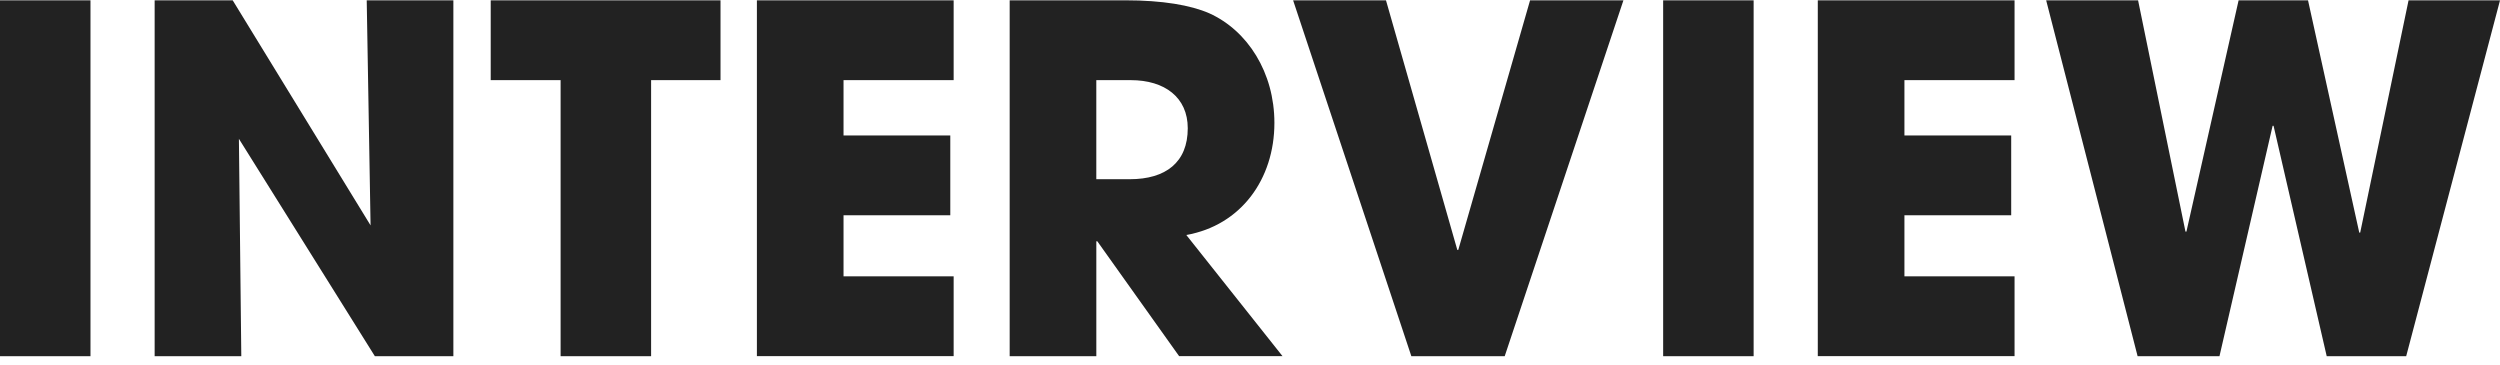
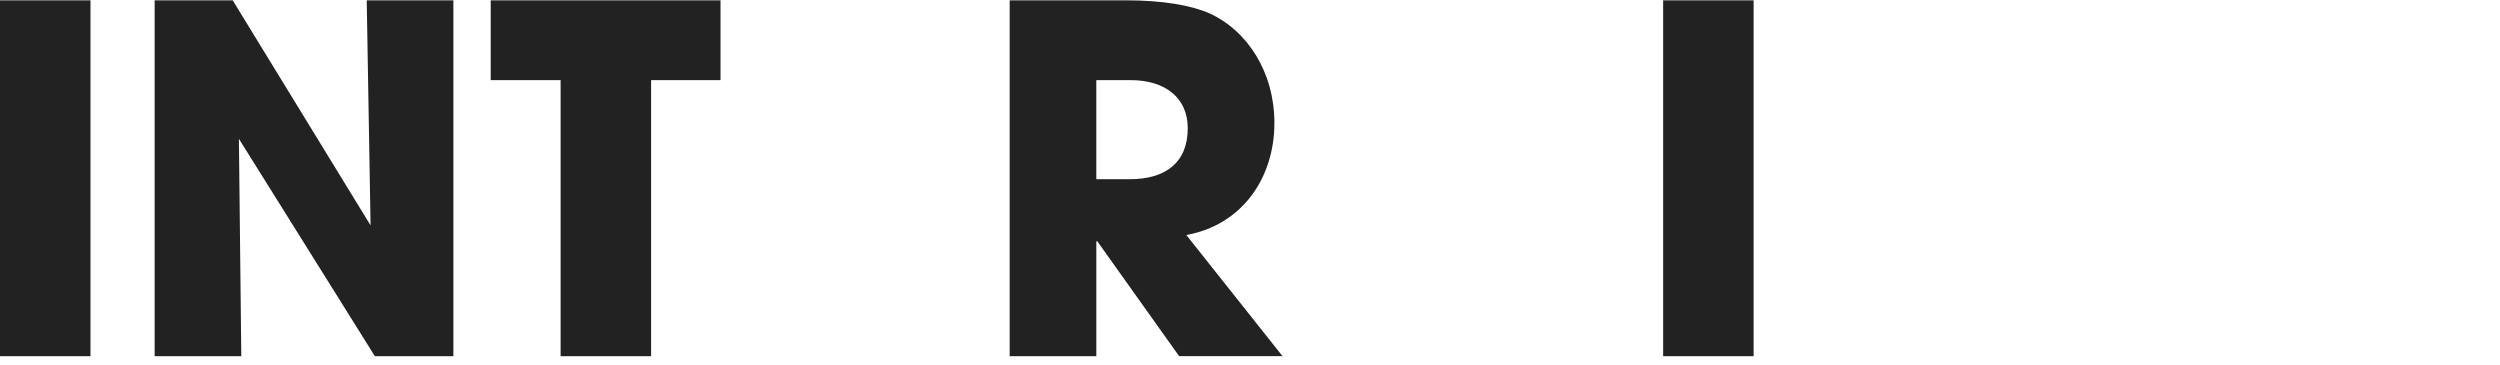
<svg xmlns="http://www.w3.org/2000/svg" width="281" height="41" viewBox="0 0 281 41" fill="none">
  <g clip-path="url(#clip0_629_3457)">
    <path d="M0 40.035V0.035H10.17V40.035H0Z" fill="#222222" />
    <path d="M42.134 40.035L26.853 15.602L27.122 40.035H17.382V0.035H26.154L41.652 25.333L41.219 0.035H50.959V40.035H42.134Z" fill="#222222" />
    <path d="M63.012 40.035V9.008H55.156V0.035H80.986V9.008H73.184V40.035H63.014H63.012Z" fill="#222222" />
-     <path d="M85.075 40.035V0.035H107.19V9.008H94.813V15.223H106.813V24.196H94.813V31.061H107.19V40.033H85.075V40.035Z" fill="#222222" />
    <path d="M132.536 40.035L123.335 27.116H123.227V40.035H113.487V0.035H126.509C130.653 0.035 133.826 0.576 135.925 1.494C140.229 3.439 143.243 8.143 143.243 13.818C143.243 20.141 139.475 25.331 133.34 26.412L144.156 40.033H132.532L132.536 40.035ZM126.993 20.143C131.029 20.143 133.504 18.251 133.504 14.414C133.504 10.955 130.922 9.008 127.1 9.008H123.225V20.143H126.993Z" fill="#222222" />
-     <path d="M158.635 40.035L145.345 0.035H155.784L163.802 28.09H163.91L171.981 0.035H182.474L169.129 40.035H158.635Z" fill="#222222" />
    <path d="M186.938 40.035V0.035H197.108V40.035H186.938Z" fill="#222222" />
-     <path d="M204.32 40.035V0.035H226.436V9.008H214.058V15.223H226.059V24.196H214.058V31.061H226.436V40.033H204.32V40.035Z" fill="#222222" />
-     <path d="M261.522 40.035L255.549 14.143H255.441L249.469 40.035H240.267L229.988 0.035H240.32L245.647 26.035H245.754L251.62 0.035H259.421L265.18 26.143H265.287L270.723 0.035H281.002L270.456 40.035H261.524H261.522Z" fill="#222222" />
  </g>
  <defs>
    <clipPath id="clip0_629_3457">
      <rect width="281" height="40" fill="white" transform="translate(0 0.035)" />
    </clipPath>
  </defs>
</svg>